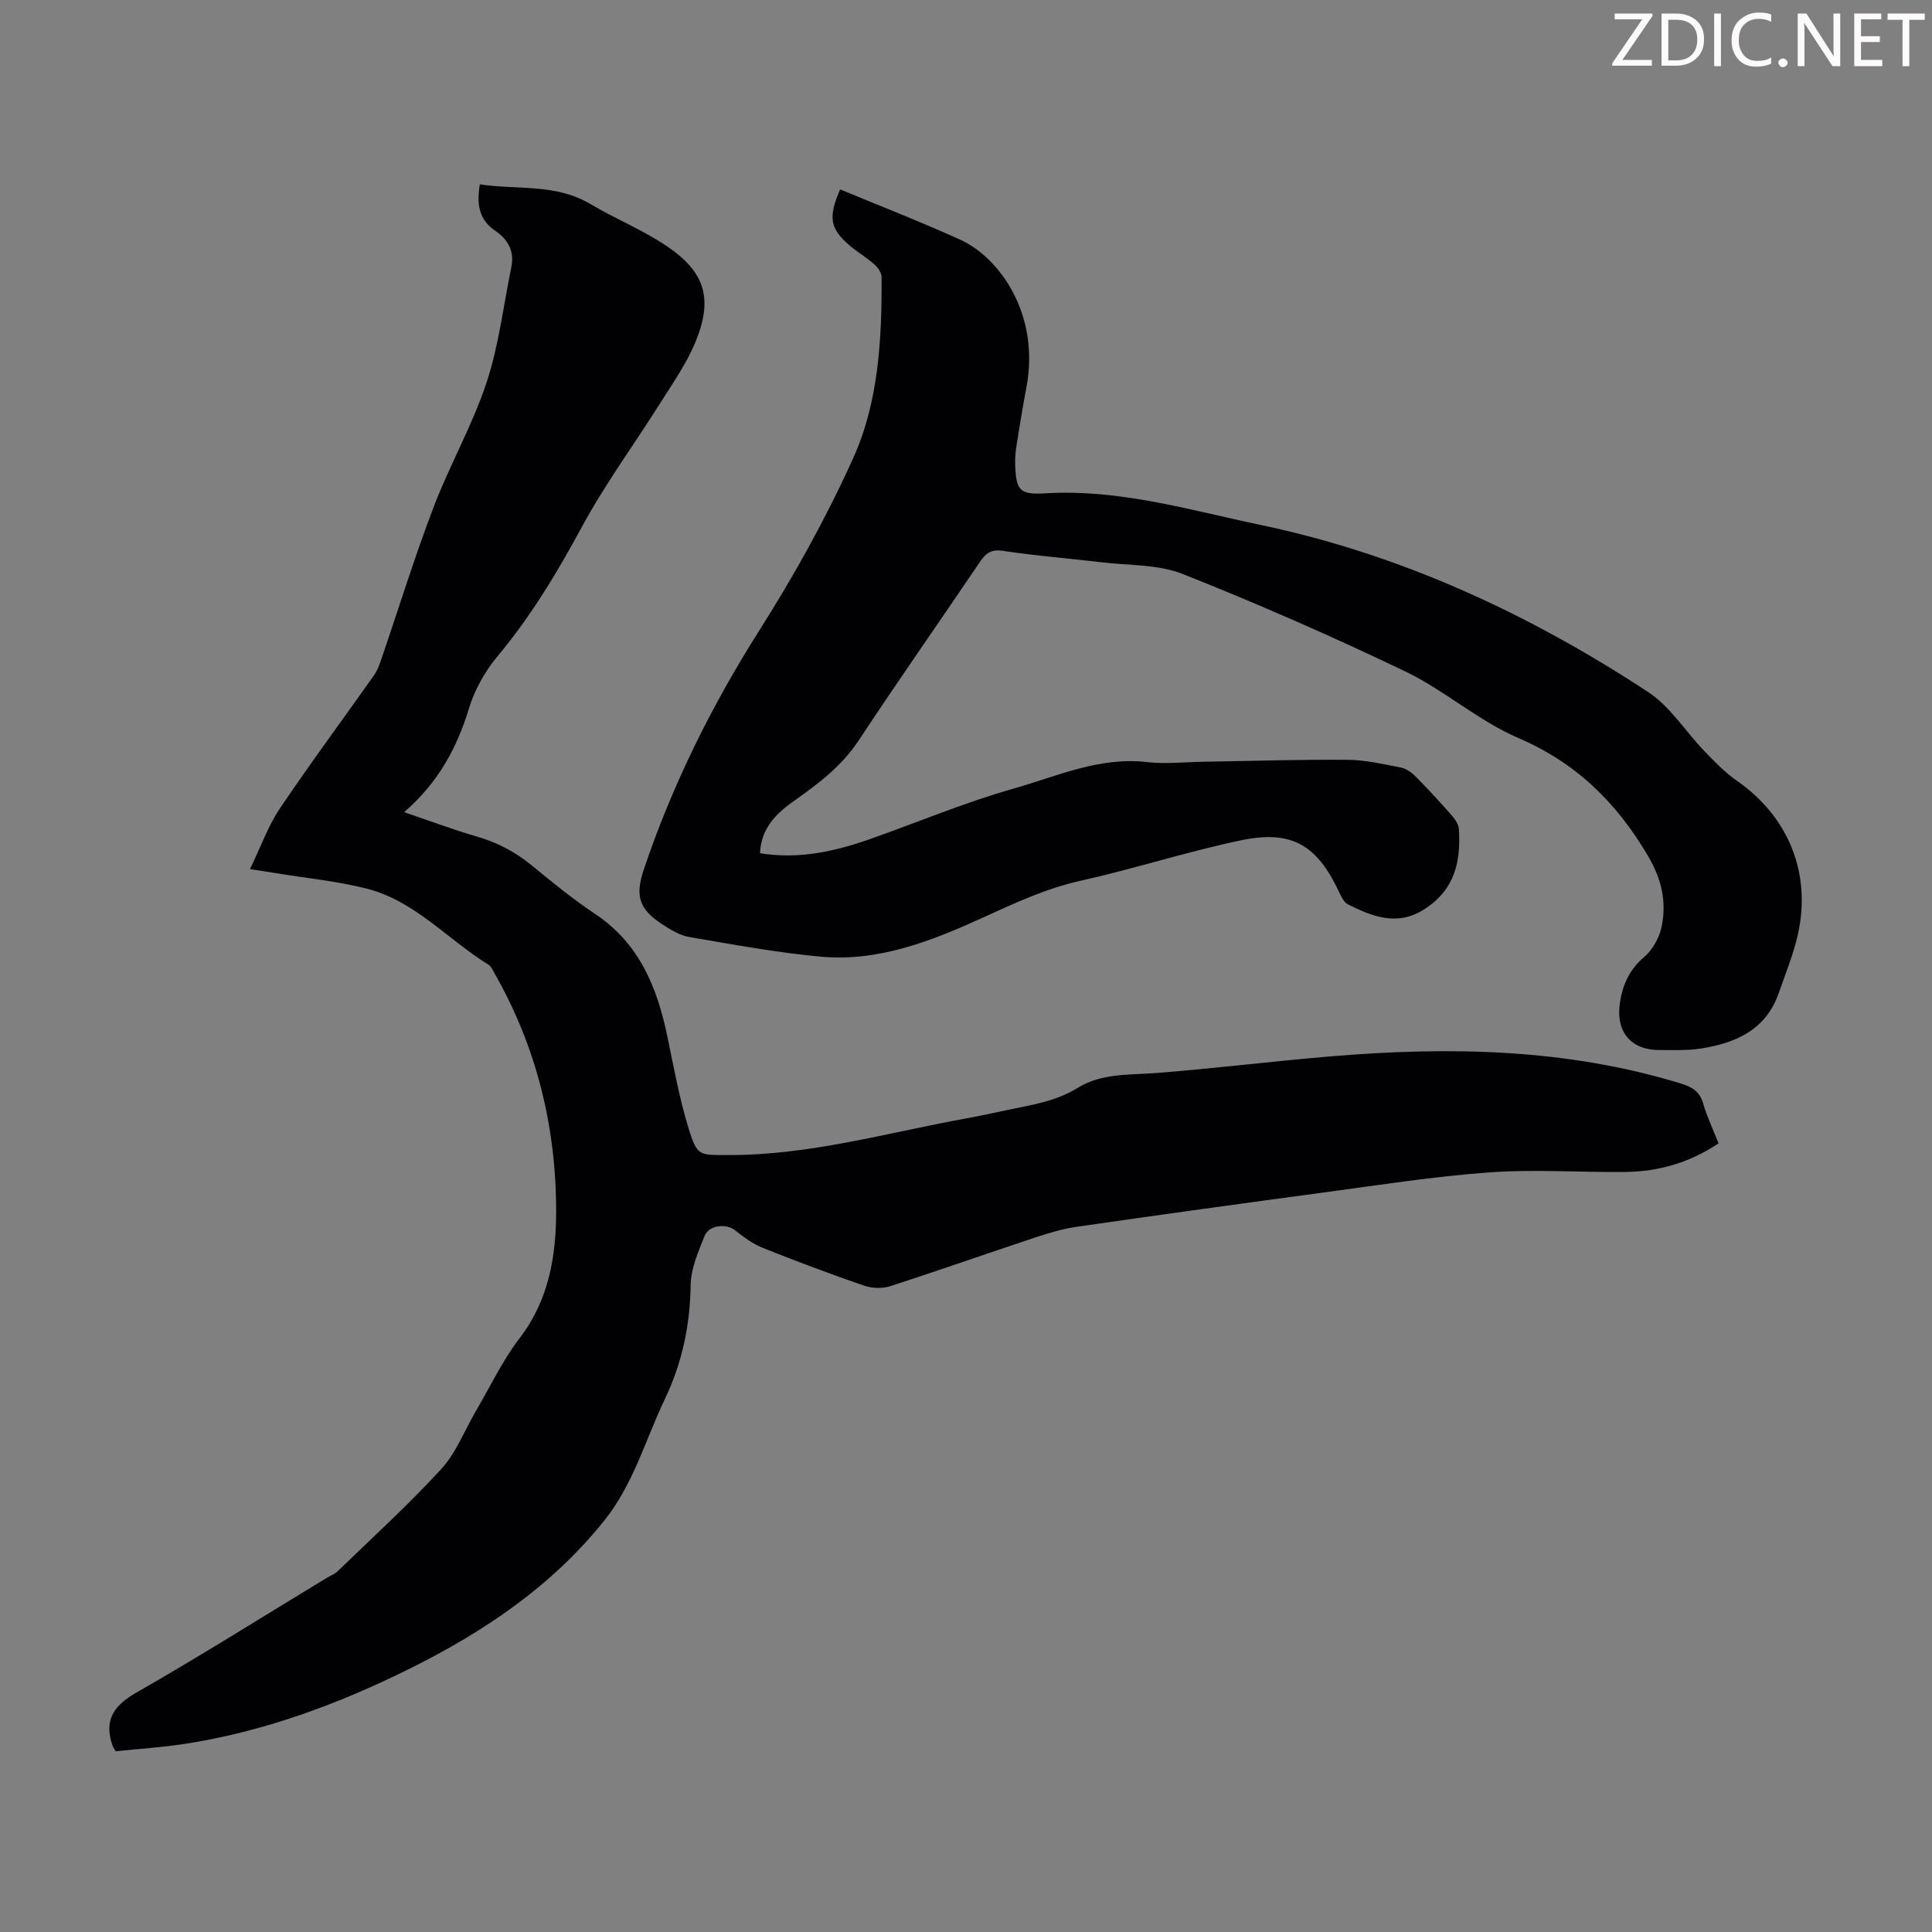
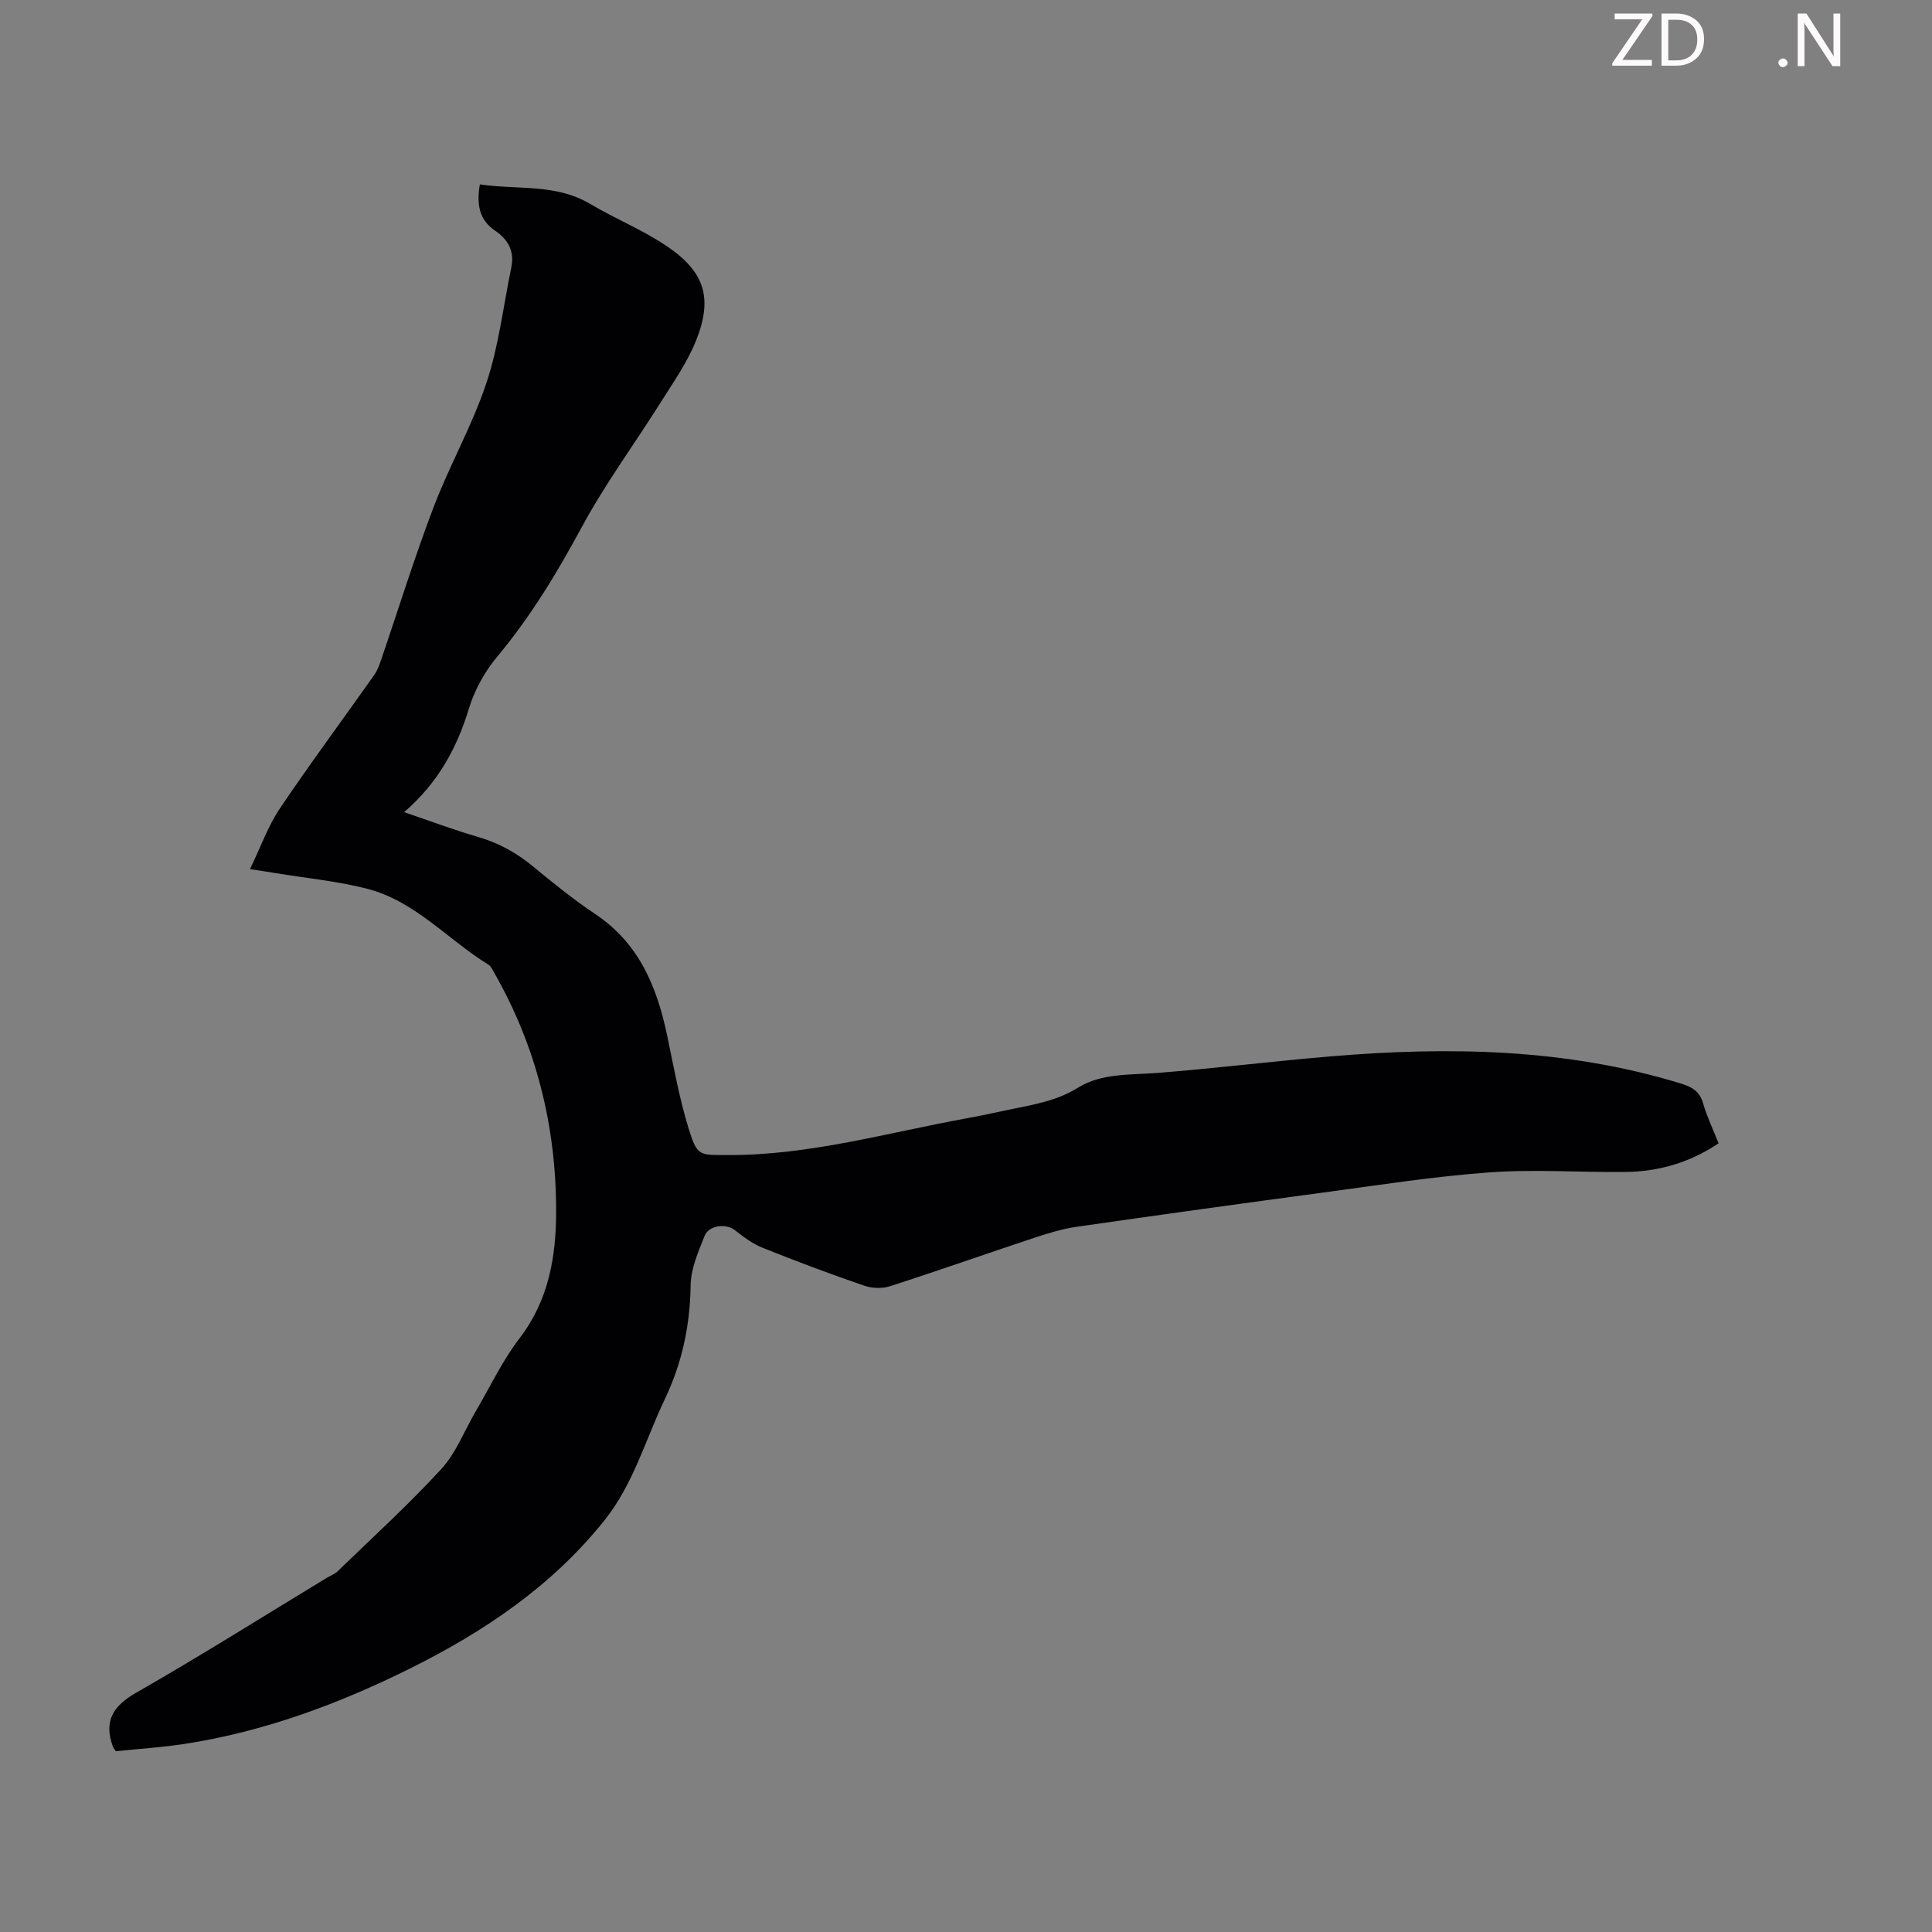
<svg xmlns="http://www.w3.org/2000/svg" enable-background="new 0 0 400 400" viewBox="0 0 400 400">
  <rect x="0" y="0" width="400" height="400" fill="#808080" stroke="none" />
  <g fill="#fcfafa">
    <path d="m342.2 3.2-6.3 9.2h6.1v1.2h-8.2v-.5l6.2-9.1h-5.7v-1.2h7.8v.4z" />
    <path d="m344 13.7v-10.9h3.1c1.6 0 3 .5 4.1 1.4 1.1 1 1.6 2.2 1.6 3.9s-.5 3-1.6 4-2.5 1.5-4.2 1.5h-3zm1.4-9.6v8.4h1.6c1.4 0 2.5-.4 3.2-1.1.8-.8 1.2-1.8 1.2-3.2s-.4-2.4-1.2-3.1-1.8-1-3.1-1z" />
-     <path d="m356.3 2.8v10.9h-1.4v-10.9z" />
-     <path d="m366.6 13.2c-.8.4-1.8.6-3 .6-1.6 0-2.8-.5-3.7-1.5s-1.4-2.3-1.4-3.9c0-1.7.5-3.2 1.6-4.2s2.4-1.6 4-1.6c1 0 1.9.1 2.6.4v1.5c-.8-.4-1.6-.6-2.6-.6-1.2 0-2.2.4-3 1.2s-1.1 1.9-1.1 3.3c0 1.3.4 2.3 1.1 3.1s1.6 1.1 2.8 1.1c1.1 0 2-.2 2.8-.7v1.3z" />
    <path d="m368.2 13c0-.3.1-.5.3-.6.2-.2.4-.3.6-.3.3 0 .5.1.7.3s.3.4.3.6-.1.5-.3.6c-.2.2-.4.3-.7.3s-.5-.1-.6-.3c-.2-.2-.3-.4-.3-.6z" />
    <path d="m381.1 13.7h-1.7l-5.5-8.4c-.2-.2-.3-.5-.4-.7 0 .2.1.8.1 1.5v7.6h-1.4v-10.9h1.8l5.3 8.3c.3.4.4.6.4.8 0-.3-.1-.8-.1-1.6v-7.5h1.4v10.9z" />
-     <path d="m389.7 13.7h-5.8v-10.9h5.6v1.2h-4.2v3.5h3.9v1.2h-3.9v3.7h4.4z" />
-     <path d="m398.4 4.1h-3.1v9.6h-1.4v-9.6h-3.1v-1.3h7.7v1.3z" />
  </g>
  <path d="m51.76 179.94c2.25-4.65 3.73-8.91 6.17-12.53 6.29-9.35 13.02-18.41 19.52-27.62.63-.89 1.04-1.96 1.4-3.01 3.62-10.57 6.92-21.27 10.89-31.7 3.33-8.75 8.05-17 10.99-25.86 2.55-7.66 3.47-15.85 5.12-23.81.7-3.37-.61-5.8-3.37-7.67-3.31-2.24-3.83-5.48-3.13-9.57 7.72 1.17 15.67-.21 22.84 4.05 5.18 3.08 10.86 5.36 15.83 8.72 7.95 5.36 9.62 10.83 6.04 19.69-1.81 4.48-4.68 8.56-7.28 12.69-5.4 8.59-11.47 16.82-16.28 25.72-5.13 9.48-10.6 18.59-17.53 26.88-2.57 3.08-4.7 6.88-5.86 10.7-2.49 8.22-6.38 15.41-13.44 21.53 5.5 1.87 10.24 3.66 15.09 5.06 4.28 1.23 8.01 3.23 11.44 6.05 4.23 3.49 8.51 6.96 13.06 10 9.09 6.07 12.78 15.13 14.89 25.24 1.34 6.43 2.51 12.94 4.44 19.21 1.78 5.74 2.18 5.41 8.18 5.43 16.84.06 32.93-4.62 49.29-7.59 2.86-.52 5.7-1.13 8.54-1.74 4.99-1.06 10-1.76 14.56-4.6 4.89-3.04 10.7-2.63 16.29-3.06 12.04-.94 24.03-2.43 36.06-3.44 24.45-2.05 48.74-1.66 72.49 5.62 2.34.72 3.89 1.62 4.61 4.11.8 2.77 2.07 5.41 3.2 8.27-5.89 3.97-12.35 5.85-19.28 5.93-9.4.11-18.83-.59-28.18.09-11.47.83-22.88 2.63-34.29 4.16-17.07 2.29-34.14 4.65-51.19 7.11-2.96.43-5.88 1.33-8.73 2.27-9.97 3.31-19.88 6.81-29.88 10.03-1.62.52-3.73.44-5.36-.12-7.08-2.44-14.1-5.07-21.04-7.85-2.08-.83-3.96-2.27-5.74-3.66s-5.36-1.04-6.25 1.23c-1.3 3.28-2.84 6.76-2.88 10.18-.12 8.32-1.76 16.09-5.35 23.61-4.03 8.44-6.49 17.57-12.51 25.1-10.89 13.62-24.89 23.02-40.25 30.66-14.79 7.35-30.16 13.05-46.56 15.59-4.83.75-9.72 1.05-14.36 1.53-.39-.63-.53-.8-.6-.99-1.9-5.28.02-8.38 4.9-11.16 13.29-7.6 26.25-15.77 39.34-23.71.76-.46 1.66-.78 2.29-1.38 7.22-7 14.68-13.78 21.47-21.18 3.07-3.35 4.79-7.95 7.14-11.96 2.98-5.08 5.53-10.51 9.09-15.15 6.05-7.88 7.55-16.97 7.55-26.26.01-17.49-4.07-34.11-12.84-49.42-.33-.58-.63-1.3-1.15-1.62-8.44-5.19-15.2-13.19-25.16-15.74-6.14-1.57-12.52-2.18-18.8-3.21-1.42-.24-2.84-.45-5.43-.85z" fill="#010103" />
-   <path d="m173.95 39.21c8.45 3.52 16.77 6.74 24.88 10.43 8.13 3.71 16.55 15.45 13.67 30.6-.75 3.95-1.4 7.93-2.03 11.91-.21 1.32-.34 2.68-.29 4.01.16 5.34.92 6.3 6.17 5.98 15.37-.94 29.95 3.46 44.67 6.55 29.01 6.1 55.54 18.39 80.21 34.59 4.61 3.03 7.77 8.22 11.72 12.31 2.08 2.15 4.2 4.35 6.63 6.04 10.67 7.42 15.51 19.11 12.64 31.89-.93 4.12-2.56 8.08-3.95 12.08-2.68 7.68-8.99 10.39-16.27 11.51-2.74.42-5.58.27-8.38.29-5.75.04-9.03-3.56-8.28-9.41.49-3.81 1.88-7.16 5.07-9.85 1.79-1.52 3.2-4.12 3.65-6.45.99-5.1-.04-9.71-2.9-14.55-6.52-11.05-14.86-19.22-26.86-24.37-8.23-3.54-15.23-9.86-23.34-13.75-15.11-7.25-30.49-13.99-46.06-20.17-5.14-2.04-11.21-1.76-16.87-2.44-6.78-.81-13.59-1.33-20.33-2.36-2.49-.38-3.6.48-4.84 2.32-8.33 12.33-16.89 24.51-25.08 36.93-3.51 5.32-8.34 8.96-13.37 12.5-3.76 2.65-6.84 5.72-7.06 10.85 7.97 1.31 15.45-.35 22.79-2.93 9.9-3.49 19.61-7.59 29.68-10.44 8.99-2.55 17.77-6.63 27.62-5.5 3.86.45 7.82-.01 11.74-.07 9.94-.16 19.89-.48 29.83-.4 3.65.03 7.32.88 10.94 1.58 1.1.21 2.24.97 3.05 1.79 2.6 2.62 5.11 5.34 7.54 8.11.7.8 1.45 1.88 1.51 2.88.39 6.55-.7 12.41-7.13 16.56-5.62 3.62-10.73 1.55-15.83-.98-.85-.42-1.41-1.65-1.87-2.62-4.61-9.74-9.8-12.86-20.4-10.63-11.14 2.35-22.02 5.88-33.13 8.36-7.08 1.58-13.49 4.56-19.99 7.53-10.74 4.9-21.76 9.29-33.85 8.17-9.1-.84-18.12-2.52-27.14-4.06-1.9-.32-3.76-1.45-5.43-2.52-5.08-3.27-5.83-6-3.92-11.67 5.9-17.45 14.01-33.76 23.89-49.35 7.22-11.39 13.83-23.3 19.38-35.57 5.31-11.74 5.95-24.7 5.89-37.53 0-.89-.77-1.99-1.5-2.63-1.58-1.4-3.44-2.49-5.06-3.86-4.1-3.48-4.57-5.84-2.01-11.66z" fill="#010103" />
</svg>